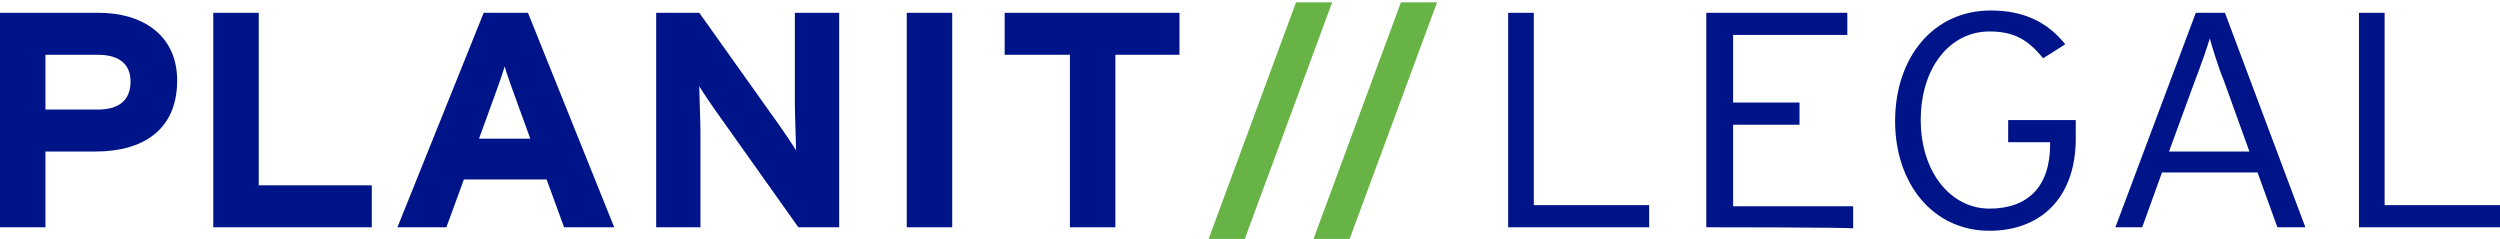
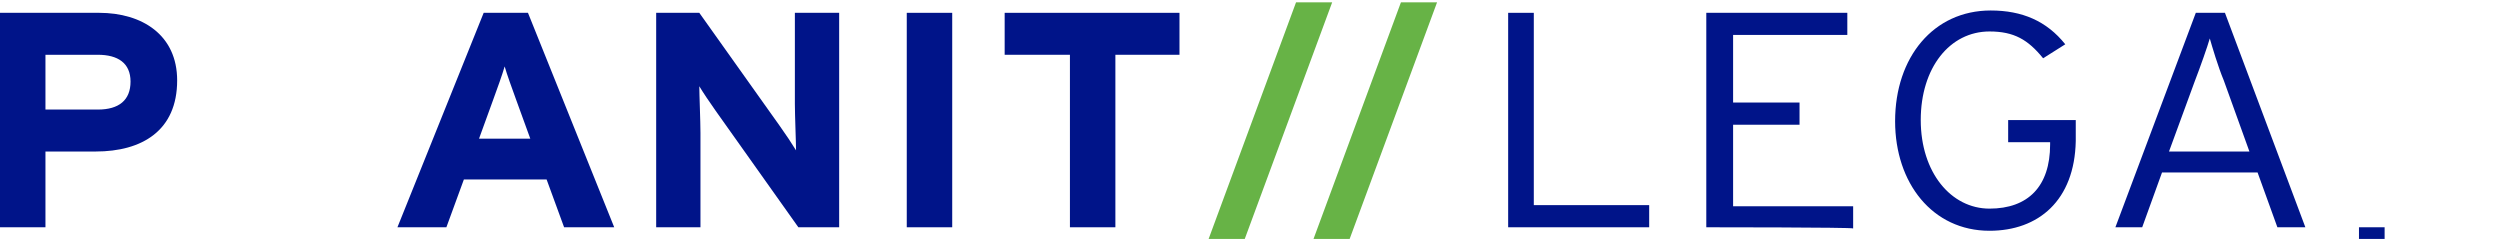
<svg xmlns="http://www.w3.org/2000/svg" version="1.1" id="Ebene_1" x="0px" y="0px" viewBox="0 0 214.5 20.5" style="enable-background:new 0 0 214.5 20.5;" xml:space="preserve">
  <style type="text/css">
	.st0{fill:#001489;}
	.st1{fill:#67B346;}
</style>
  <path class="st0" d="M8.2,13H3.9v6.5H0V1.1h8.5c3.7,0,6.7,1.9,6.7,5.8C15.2,11.2,12.2,13,8.2,13z M8.4,4.7H3.9v4.7h4.5  c1.8,0,2.8-0.8,2.8-2.4C11.2,5.4,10.1,4.7,8.4,4.7z" />
-   <path class="st0" d="M18.3,19.5V1.1h3.9v14.8h9.7v3.6H18.3z" />
  <path class="st0" d="M48.4,19.5l-1.5-4.1h-7.1l-1.5,4.1h-4.2l7.4-18.4h3.8l7.4,18.4H48.4z M44.3,8.6c-0.4-1.1-0.8-2.2-1-2.9  c-0.2,0.7-0.6,1.8-1,2.9l-1.2,3.3h4.4L44.3,8.6z" />
  <path class="st0" d="M68.5,19.5l-7.1-10c-0.5-0.7-1.1-1.6-1.4-2.1c0,0.7,0.1,3,0.1,4v8.1h-3.8V1.1H60l6.9,9.7  c0.5,0.7,1.1,1.6,1.4,2.1c0-0.7-0.1-3-0.1-4V1.1H72v18.4H68.5z" />
  <path class="st0" d="M77.8,19.5V1.1h3.9v18.4H77.8z" />
  <path class="st0" d="M95.7,4.7v14.8h-3.9V4.7h-5.6V1.1h15v3.6H95.7z" />
  <path class="st1" d="M106.8,20.5h-3.1l7.5-20.3h3.1L106.8,20.5z" />
  <path class="st1" d="M115.8,20.5h-3.1l7.5-20.3h3.1L115.8,20.5z" />
  <path class="st0" d="M129.4,19.5V1.1h2.2v16.5h9.9v1.9H129.4z" />
  <path class="st0" d="M146.4,19.5V1.1h12.1V3h-9.8v5.8h5.7v1.9h-5.7v7h10.3v1.9C158.9,19.5,146.4,19.5,146.4,19.5z" />
  <path class="st0" d="M170.7,19.8c-4.9,0-8.1-4.1-8.1-9.4c0-5.5,3.3-9.5,8.2-9.5c2.7,0,4.8,0.9,6.4,2.9L175.3,5  c-1.3-1.6-2.5-2.3-4.6-2.3c-3.4,0-5.9,3.1-5.9,7.6c0,4.5,2.6,7.6,5.9,7.6s5.2-1.9,5.2-5.5v-0.2h-3.6v-1.9h5.8v1.8  C178,17.2,174.9,19.8,170.7,19.8z" />
  <path class="st0" d="M195.4,19.5l-1.7-4.7h-8.2l-1.7,4.7h-2.3l6.9-18.4h2.5l6.9,18.4H195.4z M190.8,6.9c-0.5-1.2-1-2.9-1.2-3.6  c-0.2,0.7-0.8,2.4-1.3,3.7l-2.2,6h6.9L190.8,6.9z" />
-   <path class="st0" d="M202.4,19.5V1.1h2.2v16.5h9.9v1.9H202.4z" />
+   <path class="st0" d="M202.4,19.5h2.2v16.5h9.9v1.9H202.4z" />
</svg>